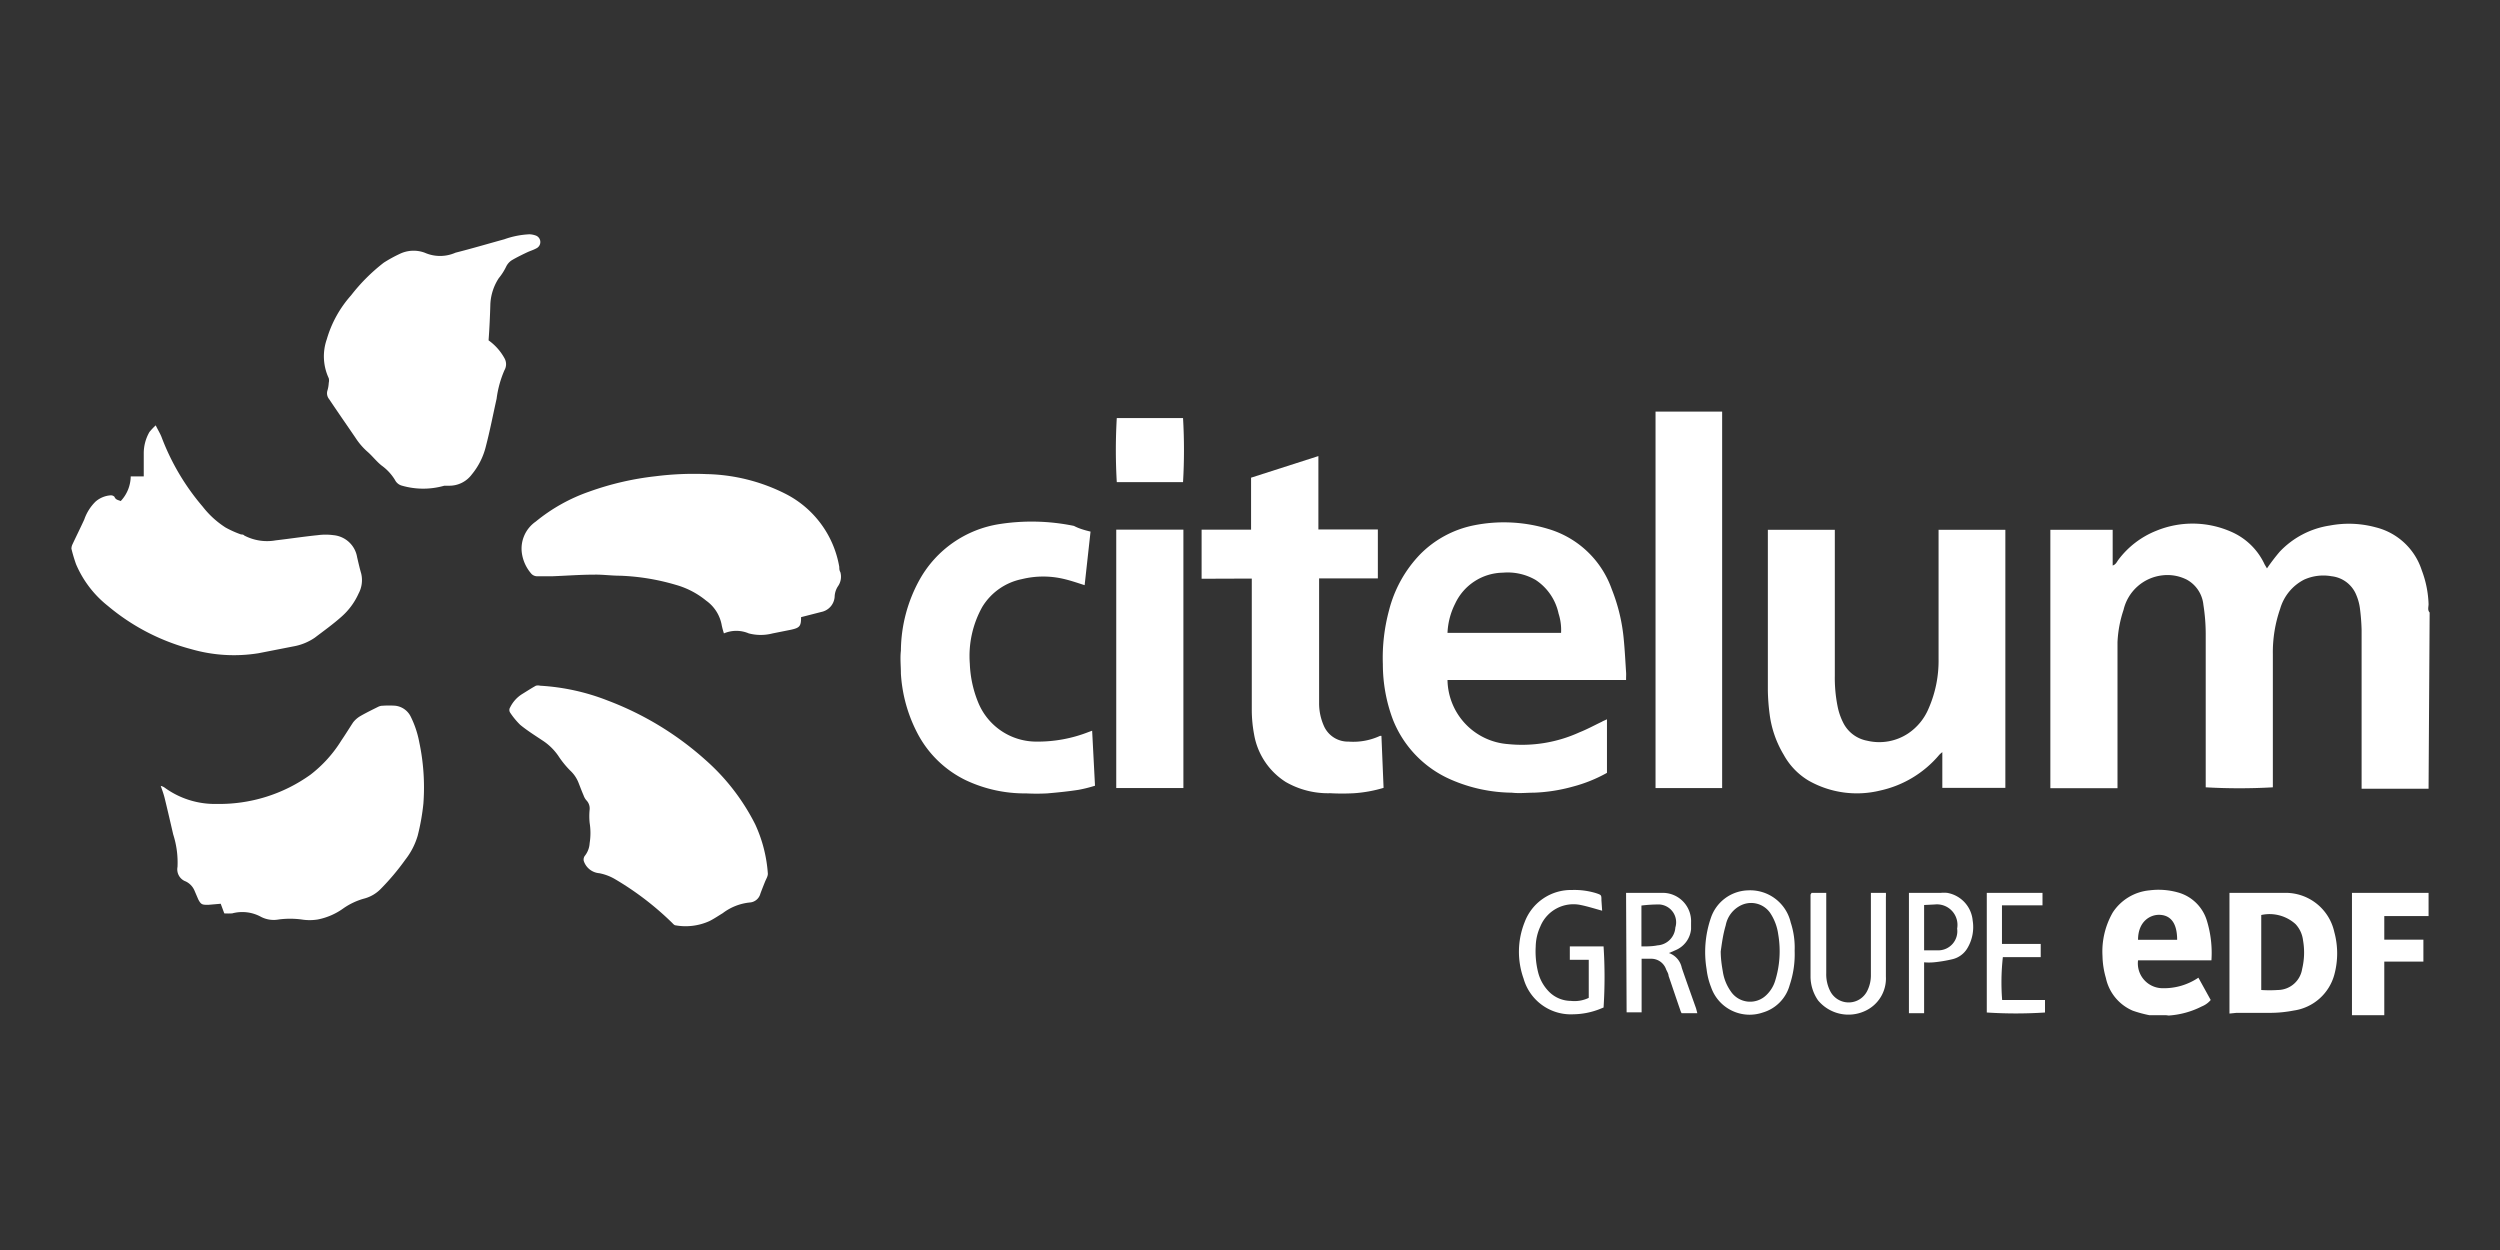
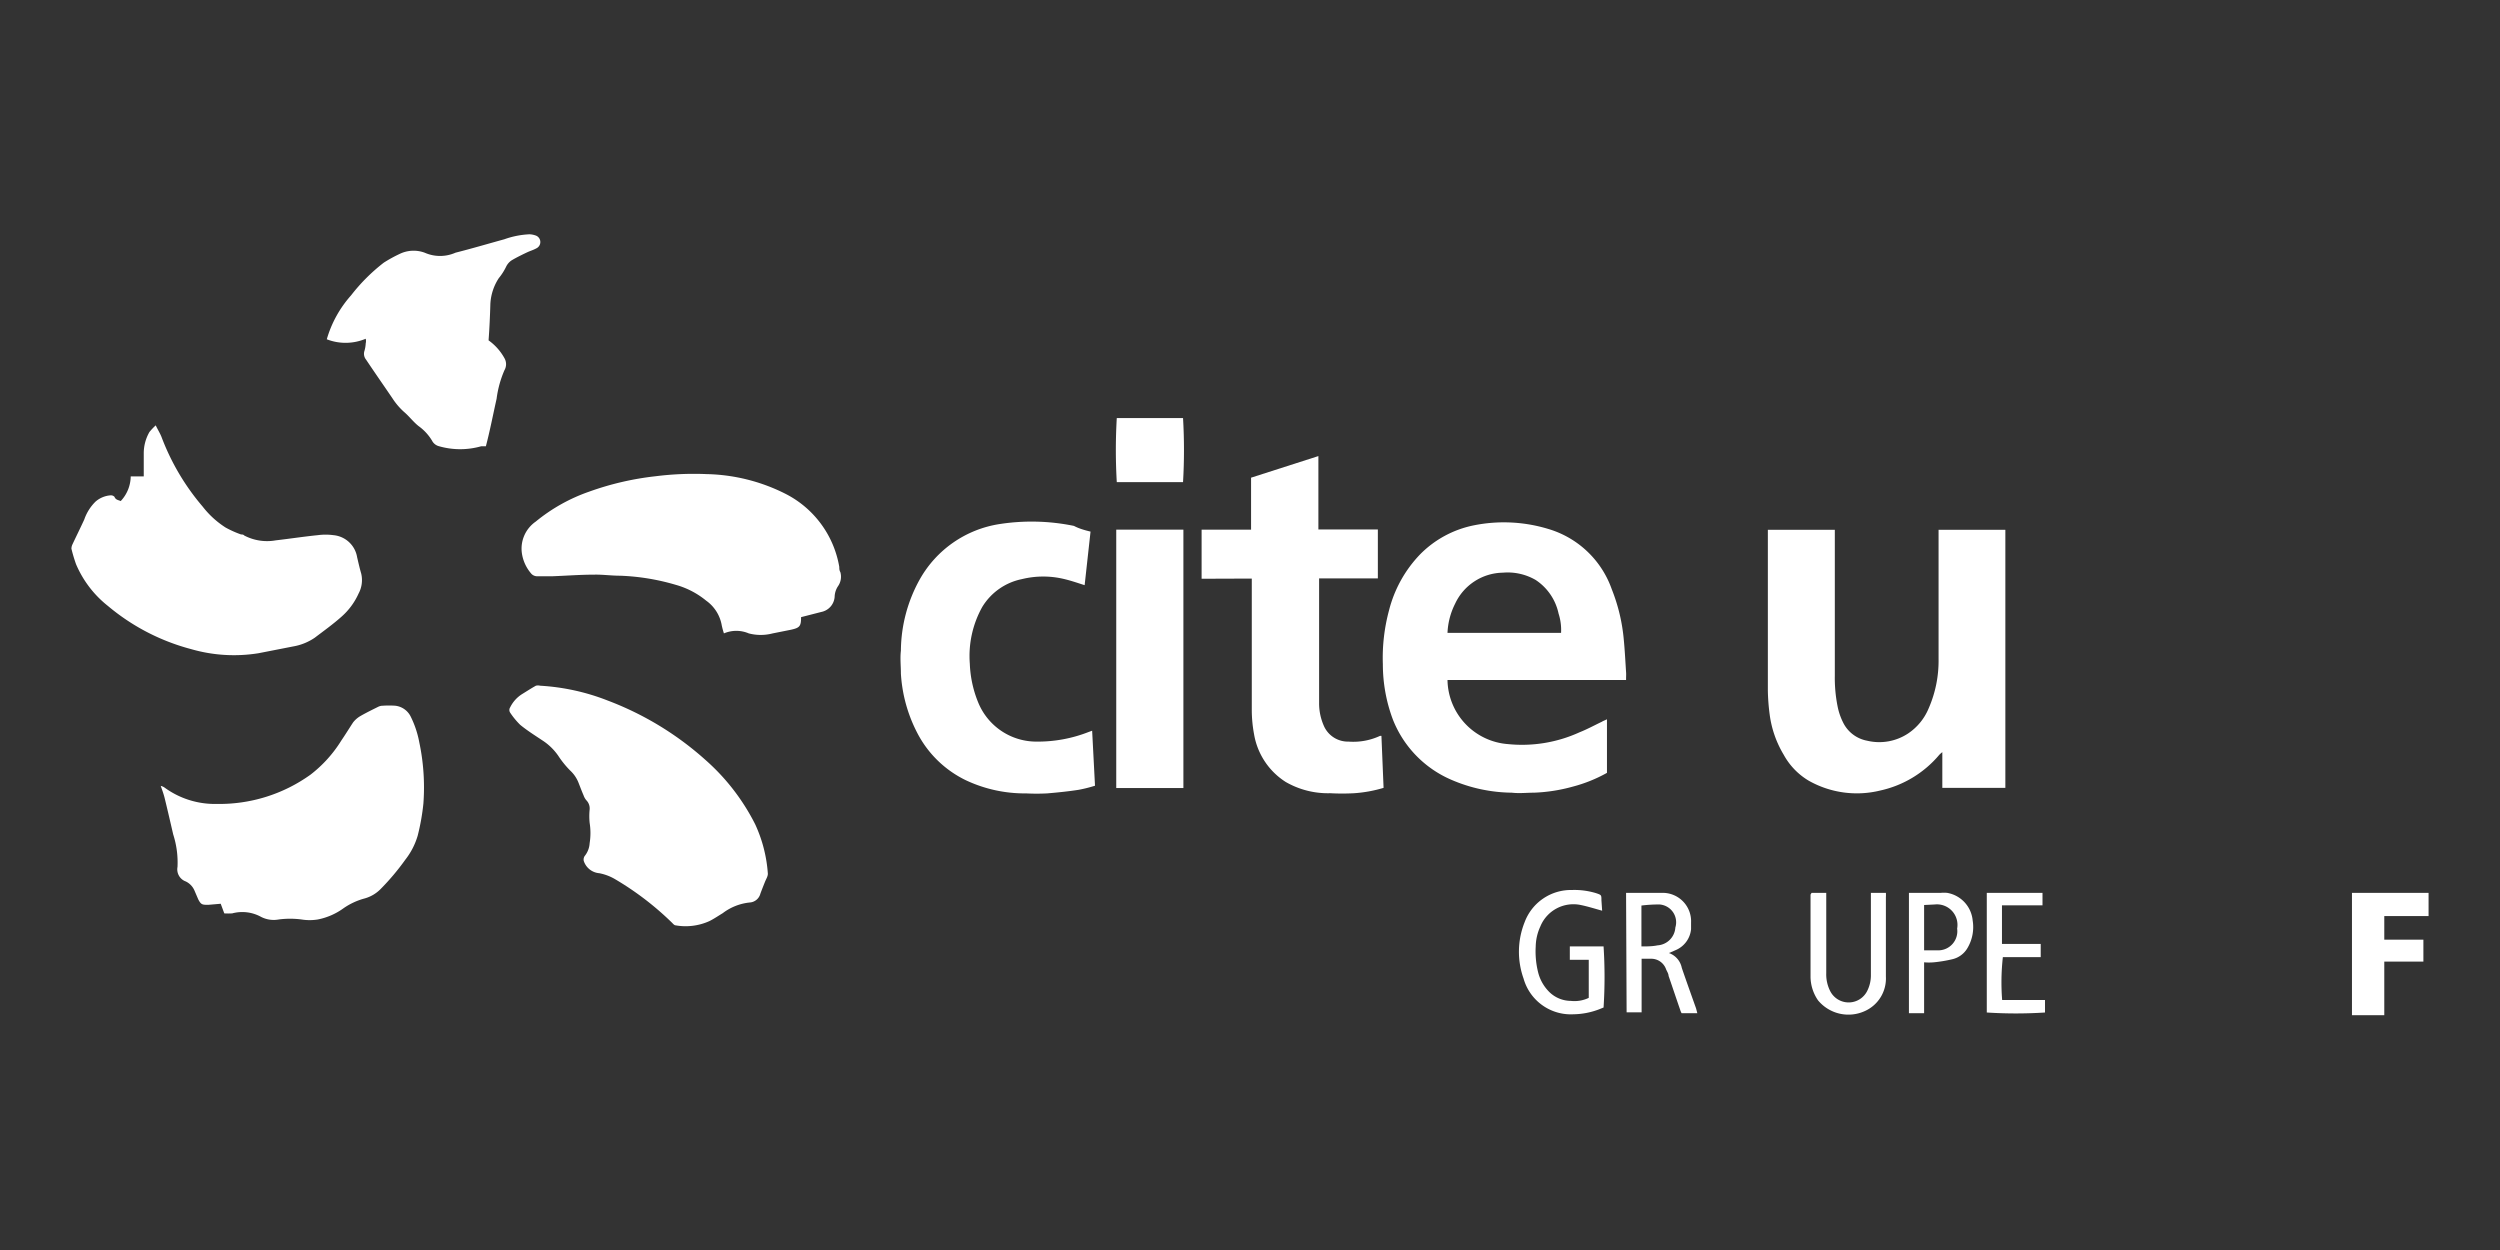
<svg xmlns="http://www.w3.org/2000/svg" id="Calque_1" data-name="Calque 1" viewBox="0 0 140 70">
  <rect x="0" y="0" width="140" height="70" fill="#333333" stroke="none" />
  <defs>
    <style>.cls-1{fill:#fff;}</style>
  </defs>
  <title>logo</title>
-   <path class="cls-1" d="M136,44.17l-.53,0H132.6l-.35,0V35.28a11.71,11.71,0,0,0-.09-1.18,2.84,2.84,0,0,0-.2-.76,1.69,1.69,0,0,0-1.39-1.07,2.62,2.62,0,0,0-1.54.19,2.66,2.66,0,0,0-1.34,1.63,7.41,7.41,0,0,0-.41,2.55c0,2.37,0,4.73,0,7.1v.35a33.35,33.35,0,0,1-3.76,0v-.34q0-4.14,0-8.28a10.57,10.57,0,0,0-.13-1.6,1.81,1.81,0,0,0-.93-1.41,2.4,2.4,0,0,0-1.37-.24,2.52,2.52,0,0,0-2.17,1.93,6.58,6.58,0,0,0-.34,1.81c0,.65,0,1.31,0,2v6.18h-3.76V29.67h3.49v2c.18-.06.23-.2.31-.31a4.94,4.94,0,0,1,2.14-1.64,5.35,5.35,0,0,1,4.19.06,3.67,3.67,0,0,1,1.87,1.83l.13.22a11.37,11.37,0,0,1,.71-.93,4.85,4.85,0,0,1,2.81-1.47,5.73,5.73,0,0,1,2.57.1,3.62,3.62,0,0,1,2.58,2.41,5.84,5.84,0,0,1,.38,1.89c0,.16-.07.33.06.47Z" />
  <path class="cls-1" d="M136,51.3h-2.48v1.32h2.19v1.23h-2.19c0,.34,0,.65,0,1s0,.64,0,1,0,.63,0,1h-1.81V50H136Z" />
  <path class="cls-1" d="M91.06,38.08h-10a3.66,3.66,0,0,0,3.39,3.59,7.75,7.75,0,0,0,4-.66c.43-.17.83-.39,1.25-.59.08-.05.17-.08.29-.14v3a8.13,8.13,0,0,1-1.91.77,9.35,9.35,0,0,1-2.17.34c-.42,0-.83.05-1.25,0a8.72,8.72,0,0,1-3.38-.72A6.11,6.11,0,0,1,78,40.29a8.8,8.8,0,0,1-.56-3.09,10.2,10.2,0,0,1,.34-3,7,7,0,0,1,1.75-3.16,5.84,5.84,0,0,1,3-1.62,8.54,8.54,0,0,1,4.17.2A5.39,5.39,0,0,1,90.26,33a10,10,0,0,1,.67,2.8c.06.61.09,1.23.13,1.84C91.07,37.74,91.06,37.88,91.06,38.08Zm-10-2.64h6.36a3,3,0,0,0-.14-1.08A3,3,0,0,0,86,32.48a3.12,3.12,0,0,0-1.84-.41,3,3,0,0,0-2.67,1.73A4,4,0,0,0,81.06,35.44Z" />
  <path class="cls-1" d="M99,29.67h3.75c0,.11,0,.23,0,.34v7.82a8.09,8.09,0,0,0,.15,1.7,3.54,3.54,0,0,0,.35,1,1.88,1.88,0,0,0,1.31.95,2.92,2.92,0,0,0,2.3-.41A3.13,3.13,0,0,0,108,39.68a6.65,6.65,0,0,0,.56-2.78c0-2.29,0-4.57,0-6.86v-.37h3.74V44.12h-3.53v-2a1.47,1.47,0,0,0-.17.15,6,6,0,0,1-3.31,2,5.48,5.48,0,0,1-4-.55,3.82,3.82,0,0,1-1.4-1.45A5.84,5.84,0,0,1,99.1,40,11.67,11.67,0,0,1,99,38.68v-9Z" />
  <path class="cls-1" d="M6.76,28.06a2.05,2.05,0,0,0,.56-1.38h.73c0-.45,0-.87,0-1.3a2.39,2.39,0,0,1,.32-1.19,3.66,3.66,0,0,1,.35-.37c.13.27.26.47.34.69a13.1,13.1,0,0,0,2.29,3.86,5.09,5.09,0,0,0,1.28,1.17,5.64,5.64,0,0,0,.87.39c.06,0,.13,0,.18.06a2.76,2.76,0,0,0,1.76.27c.78-.09,1.56-.21,2.35-.29a3.33,3.33,0,0,1,.89,0A1.48,1.48,0,0,1,20,31.21c.07.3.14.61.23.92a1.59,1.59,0,0,1-.15,1.11,3.8,3.8,0,0,1-.95,1.29c-.47.42-1,.8-1.5,1.18a3.06,3.06,0,0,1-1.21.49l-1.94.38a8.64,8.64,0,0,1-3.78-.23,12,12,0,0,1-4.66-2.42A5.94,5.94,0,0,1,4.26,31.6,8.7,8.7,0,0,1,4,30.73a.57.57,0,0,1,.06-.25c.22-.47.45-.93.66-1.39a2.59,2.59,0,0,1,.63-1,1.44,1.44,0,0,1,.83-.35.28.28,0,0,1,.23.08C6.48,28,6.63,28,6.76,28.06Z" />
-   <path class="cls-1" d="M27.36,19.06a3,3,0,0,1,.89,1,.67.67,0,0,1,0,.67,5.84,5.84,0,0,0-.44,1.6c-.2.89-.37,1.78-.6,2.66a3.93,3.93,0,0,1-.79,1.58,1.56,1.56,0,0,1-1.28.63l-.26,0a4.3,4.3,0,0,1-2.36,0,.61.61,0,0,1-.4-.32,2.76,2.76,0,0,0-.75-.81c-.29-.23-.52-.54-.8-.78a3.74,3.74,0,0,1-.66-.77c-.49-.72-1-1.45-1.48-2.17a.52.52,0,0,1-.1-.46,1.78,1.78,0,0,0,.08-.45.55.55,0,0,0,0-.26A2.89,2.89,0,0,1,18.3,19a6.34,6.34,0,0,1,1.36-2.46,10.23,10.23,0,0,1,1.83-1.83,7.71,7.71,0,0,1,.89-.49,1.79,1.79,0,0,1,1.4-.07,2.13,2.13,0,0,0,1.73,0c.91-.23,1.82-.5,2.73-.75a4.84,4.84,0,0,1,1.41-.28,1.17,1.17,0,0,1,.38.08.39.39,0,0,1,0,.71c-.16.09-.34.14-.51.22s-.59.28-.87.45a.89.89,0,0,0-.3.34,3.22,3.22,0,0,1-.42.66,2.9,2.9,0,0,0-.47,1.45C27.44,17.73,27.41,18.39,27.36,19.06Z" />
+   <path class="cls-1" d="M27.36,19.06a3,3,0,0,1,.89,1,.67.67,0,0,1,0,.67,5.84,5.84,0,0,0-.44,1.6c-.2.89-.37,1.78-.6,2.66l-.26,0a4.3,4.3,0,0,1-2.36,0,.61.61,0,0,1-.4-.32,2.76,2.76,0,0,0-.75-.81c-.29-.23-.52-.54-.8-.78a3.74,3.74,0,0,1-.66-.77c-.49-.72-1-1.45-1.48-2.17a.52.52,0,0,1-.1-.46,1.78,1.78,0,0,0,.08-.45.55.55,0,0,0,0-.26A2.89,2.89,0,0,1,18.3,19a6.34,6.34,0,0,1,1.36-2.46,10.23,10.23,0,0,1,1.83-1.83,7.71,7.71,0,0,1,.89-.49,1.79,1.79,0,0,1,1.4-.07,2.13,2.13,0,0,0,1.73,0c.91-.23,1.82-.5,2.73-.75a4.84,4.84,0,0,1,1.41-.28,1.17,1.17,0,0,1,.38.08.39.39,0,0,1,0,.71c-.16.09-.34.14-.51.22s-.59.28-.87.45a.89.89,0,0,0-.3.34,3.22,3.22,0,0,1-.42.66,2.9,2.9,0,0,0-.47,1.45C27.44,17.73,27.41,18.39,27.36,19.06Z" />
  <path class="cls-1" d="M12.56,51.15l-.2-.54-.69.06c-.34,0-.41,0-.57-.31l-.21-.49a1,1,0,0,0-.49-.51.72.72,0,0,1-.46-.81,5.13,5.13,0,0,0-.24-1.82c-.16-.69-.32-1.39-.49-2.08-.05-.19-.12-.39-.21-.64a.61.61,0,0,1,.21.09,4.77,4.77,0,0,0,2.93.92,8.75,8.75,0,0,0,5.25-1.64,7.19,7.19,0,0,0,1.73-1.92c.22-.32.42-.65.65-1a1.42,1.42,0,0,1,.41-.36c.33-.19.68-.36,1-.52a.58.58,0,0,1,.26-.06,5.3,5.3,0,0,1,.69,0,1.1,1.1,0,0,1,.86.59,5.46,5.46,0,0,1,.49,1.46A12.22,12.22,0,0,1,23.71,45a12.35,12.35,0,0,1-.32,1.8,4,4,0,0,1-.69,1.34,13.46,13.46,0,0,1-1.38,1.64,2,2,0,0,1-.89.53,3.79,3.79,0,0,0-1.19.55,3.65,3.65,0,0,1-1.44.63,2.85,2.85,0,0,1-.92,0,4.91,4.91,0,0,0-1.27,0,1.54,1.54,0,0,1-1-.15A2.18,2.18,0,0,0,13,51.15,3.84,3.84,0,0,1,12.56,51.15Z" />
  <path class="cls-1" d="M44.86,34.56c0,.51-.07.6-.59.71l-1,.2a2.64,2.64,0,0,1-1.34,0,1.77,1.77,0,0,0-1.39,0,4.36,4.36,0,0,1-.12-.44,2.15,2.15,0,0,0-.87-1.39,4.67,4.67,0,0,0-1.71-.89,12.56,12.56,0,0,0-3.11-.51c-.48,0-1-.07-1.44-.06-.78,0-1.56.06-2.34.09l-.85,0a.44.44,0,0,1-.37-.17,2.23,2.23,0,0,1-.5-1.09A1.84,1.84,0,0,1,30,29.21a9.77,9.77,0,0,1,3-1.68,16.26,16.26,0,0,1,3.71-.86,17.12,17.12,0,0,1,2.86-.12A10.24,10.24,0,0,1,44,27.66a5.65,5.65,0,0,1,3,4.09c0,.09,0,.19.06.29a.93.93,0,0,1-.14.8,1.13,1.13,0,0,0-.18.58.93.93,0,0,1-.75.85Z" />
  <path class="cls-1" d="M43,48.93c0,.15-.1.3-.16.45s-.18.45-.26.67a.66.66,0,0,1-.6.49,3,3,0,0,0-1.51.6c-.25.15-.48.31-.74.44a3.23,3.23,0,0,1-1.89.24c-.08,0-.15-.09-.21-.15a16.63,16.63,0,0,0-3.21-2.45,2.78,2.78,0,0,0-.86-.32,1,1,0,0,1-.87-.69.36.36,0,0,1,.05-.27,1.26,1.26,0,0,0,.28-.72,3.63,3.63,0,0,0,0-1.14,3.73,3.73,0,0,1,0-.75.65.65,0,0,0-.18-.51.85.85,0,0,1-.16-.28c-.1-.23-.19-.47-.28-.7a1.87,1.87,0,0,0-.48-.7,5.27,5.27,0,0,1-.66-.82,3.17,3.17,0,0,0-.89-.86c-.42-.28-.85-.55-1.24-.87a4.23,4.23,0,0,1-.56-.68.27.27,0,0,1,0-.3,1.83,1.83,0,0,1,.65-.73c.26-.16.52-.33.79-.48a.49.49,0,0,1,.24,0,12.25,12.25,0,0,1,3.78.83,17.41,17.41,0,0,1,5.48,3.33,12,12,0,0,1,2.78,3.6A7.86,7.86,0,0,1,43,48.93Z" />
  <path class="cls-1" d="M67.29,32.41V29.66h2.77V26.75l3.77-1.21v4.11h3.33v2.74H73.87c0,.11,0,.19,0,.27,0,2.24,0,4.47,0,6.7a3.11,3.11,0,0,0,.29,1.34,1.47,1.47,0,0,0,1.36.83,3.56,3.56,0,0,0,1.76-.32s0,0,.08,0l.12,2.91a7.48,7.48,0,0,1-1.64.3,12.18,12.18,0,0,1-1.35,0A4.73,4.73,0,0,1,72,43.79a3.94,3.94,0,0,1-1.77-2.66,7.51,7.51,0,0,1-.13-1.34c0-2.33,0-4.66,0-7v-.39Z" />
  <path class="cls-1" d="M61.07,29.77l-.33,3c-.38-.12-.75-.25-1.13-.34a5,5,0,0,0-2.38,0A3.38,3.38,0,0,0,55,34a5.64,5.64,0,0,0-.69,3.17,6.31,6.31,0,0,0,.47,2.17,3.52,3.52,0,0,0,3.3,2.19A7.76,7.76,0,0,0,60.94,41l.22-.08L61.32,44a7.73,7.73,0,0,1-.92.23c-.58.09-1.17.15-1.76.2a11.64,11.64,0,0,1-1.18,0,7.72,7.72,0,0,1-3.38-.74,6,6,0,0,1-2.71-2.64,8.25,8.25,0,0,1-.92-3.33c0-.43-.05-.86,0-1.28a8.32,8.32,0,0,1,1.06-4,6.21,6.21,0,0,1,4.45-3.09,11.75,11.75,0,0,1,4.18.1C60.42,29.6,60.74,29.69,61.07,29.77Z" />
-   <path class="cls-1" d="M96.44,44.13H92.71V23.05h3.73Z" />
  <path class="cls-1" d="M62.51,29.66h3.76V44.13H62.51Z" />
-   <path class="cls-1" d="M121.29,56.85h-.93a6.92,6.92,0,0,1-.92-.25,2.57,2.57,0,0,1-1.51-1.83,4.7,4.7,0,0,1-.19-1.23,4.38,4.38,0,0,1,.58-2.45,2.76,2.76,0,0,1,2.05-1.23,4,4,0,0,1,1.57.11,2.34,2.34,0,0,1,1.63,1.54,6.16,6.16,0,0,1,.27,2.27l-4.11,0a1.39,1.39,0,0,0,1.38,1.56,3.44,3.44,0,0,0,2-.59L123.8,56a1.28,1.28,0,0,1-.5.36,4.78,4.78,0,0,1-1.85.51Zm.63-4.22c0-1.08-.48-1.39-1-1.4s-1.19.38-1.19,1.4Z" />
-   <path class="cls-1" d="M124.85,56.76V50l.23,0c1,0,1.91,0,2.87,0a2.79,2.79,0,0,1,2.77,2.19,4.55,4.55,0,0,1,0,2.4,2.76,2.76,0,0,1-2.27,2,7,7,0,0,1-1.3.13c-.64,0-1.28,0-1.91,0Zm1.78-1.32a7.18,7.18,0,0,0,.93,0,1.39,1.39,0,0,0,1.36-1.18,3.93,3.93,0,0,0,.05-1.6,1.6,1.6,0,0,0-.42-.91,2.17,2.17,0,0,0-1.92-.51Z" />
-   <path class="cls-1" d="M100.5,53.24a5.4,5.4,0,0,1-.28,1.93,2.2,2.2,0,0,1-1.5,1.53,2.28,2.28,0,0,1-2.9-1.42,3.92,3.92,0,0,1-.25-1,5.87,5.87,0,0,1,.24-2.88,2.26,2.26,0,0,1,2.08-1.54,2.33,2.33,0,0,1,2.39,1.8A4.5,4.5,0,0,1,100.5,53.24Zm-4.14,0c0,.47.06.83.12,1.18a2.59,2.59,0,0,0,.44,1.09,1.3,1.3,0,0,0,2,.21,1.85,1.85,0,0,0,.49-.8,5.58,5.58,0,0,0,.17-2.6,2.85,2.85,0,0,0-.46-1.21,1.3,1.3,0,0,0-1.61-.42,1.57,1.57,0,0,0-.87,1.13C96.48,52.36,96.42,52.87,96.36,53.28Z" />
  <path class="cls-1" d="M66.25,27H62.54a30.61,30.61,0,0,1,0-3.59h3.71A30.6,30.6,0,0,1,66.25,27Z" />
  <path class="cls-1" d="M91.06,50c.71,0,1.4,0,2.07,0a1.59,1.59,0,0,1,1.57,1.66c0,.12,0,.25,0,.37a1.42,1.42,0,0,1-.87,1.18l-.37.16a1.11,1.11,0,0,1,.72.83c.26.76.53,1.51.8,2.27l.07.27h-.88a.84.84,0,0,1-.08-.19c-.22-.63-.43-1.27-.65-1.9,0-.12-.09-.25-.14-.37a.88.88,0,0,0-.86-.59h-.51c0,.34,0,.68,0,1v2h-.84Zm.86.73V53c.31,0,.61,0,.9-.06a1.07,1.07,0,0,0,1-1,1,1,0,0,0-.89-1.29A8.17,8.17,0,0,0,91.92,50.71Z" />
  <path class="cls-1" d="M89.72,51c-.43-.12-.81-.24-1.2-.32a2,2,0,0,0-2.26,1.2A2.79,2.79,0,0,0,86,53a4.83,4.83,0,0,0,.14,1.47,2.36,2.36,0,0,0,.64,1.1,1.74,1.74,0,0,0,1.19.48,1.83,1.83,0,0,0,1-.17V53.75H87.91V53H89.8a26.7,26.7,0,0,1,0,3.42l-.22.09a4.18,4.18,0,0,1-1.47.29,2.75,2.75,0,0,1-2.79-2,4.47,4.47,0,0,1,.06-3.16,2.77,2.77,0,0,1,2.65-1.8,4.14,4.14,0,0,1,1.36.18c.29.1.29.1.29.39Z" />
  <path class="cls-1" d="M101.45,50h.82c0,.12,0,.23,0,.35,0,1.38,0,2.77,0,4.15a2.07,2.07,0,0,0,.22,1,1.16,1.16,0,0,0,2.07,0,1.94,1.94,0,0,0,.21-.92V50h.84a1.66,1.66,0,0,1,0,.24c0,1.48,0,3,0,4.45a2,2,0,0,1-1.18,1.93,2.21,2.21,0,0,1-2.62-.6,2.36,2.36,0,0,1-.42-1.3c0-1.54,0-3.08,0-4.62A1,1,0,0,1,101.45,50Z" />
  <path class="cls-1" d="M112.12,56h2.4v.7a25.11,25.11,0,0,1-3.26,0V50h3.12v.7h-2.27v2.16h2.17v.74h-2.12A12.82,12.82,0,0,0,112.12,56Z" />
  <path class="cls-1" d="M107.75,56.74h-.85V50h1.78a2.2,2.2,0,0,1,.36,0,1.73,1.73,0,0,1,1.43,1.55,2.3,2.3,0,0,1-.28,1.52,1.33,1.33,0,0,1-.83.64,7.71,7.71,0,0,1-1.07.18,3.18,3.18,0,0,1-.54,0Zm0-6.06v2.54c.28,0,.53,0,.78,0A1.07,1.07,0,0,0,109.6,52a1.15,1.15,0,0,0-1.25-1.35Z" />
</svg>